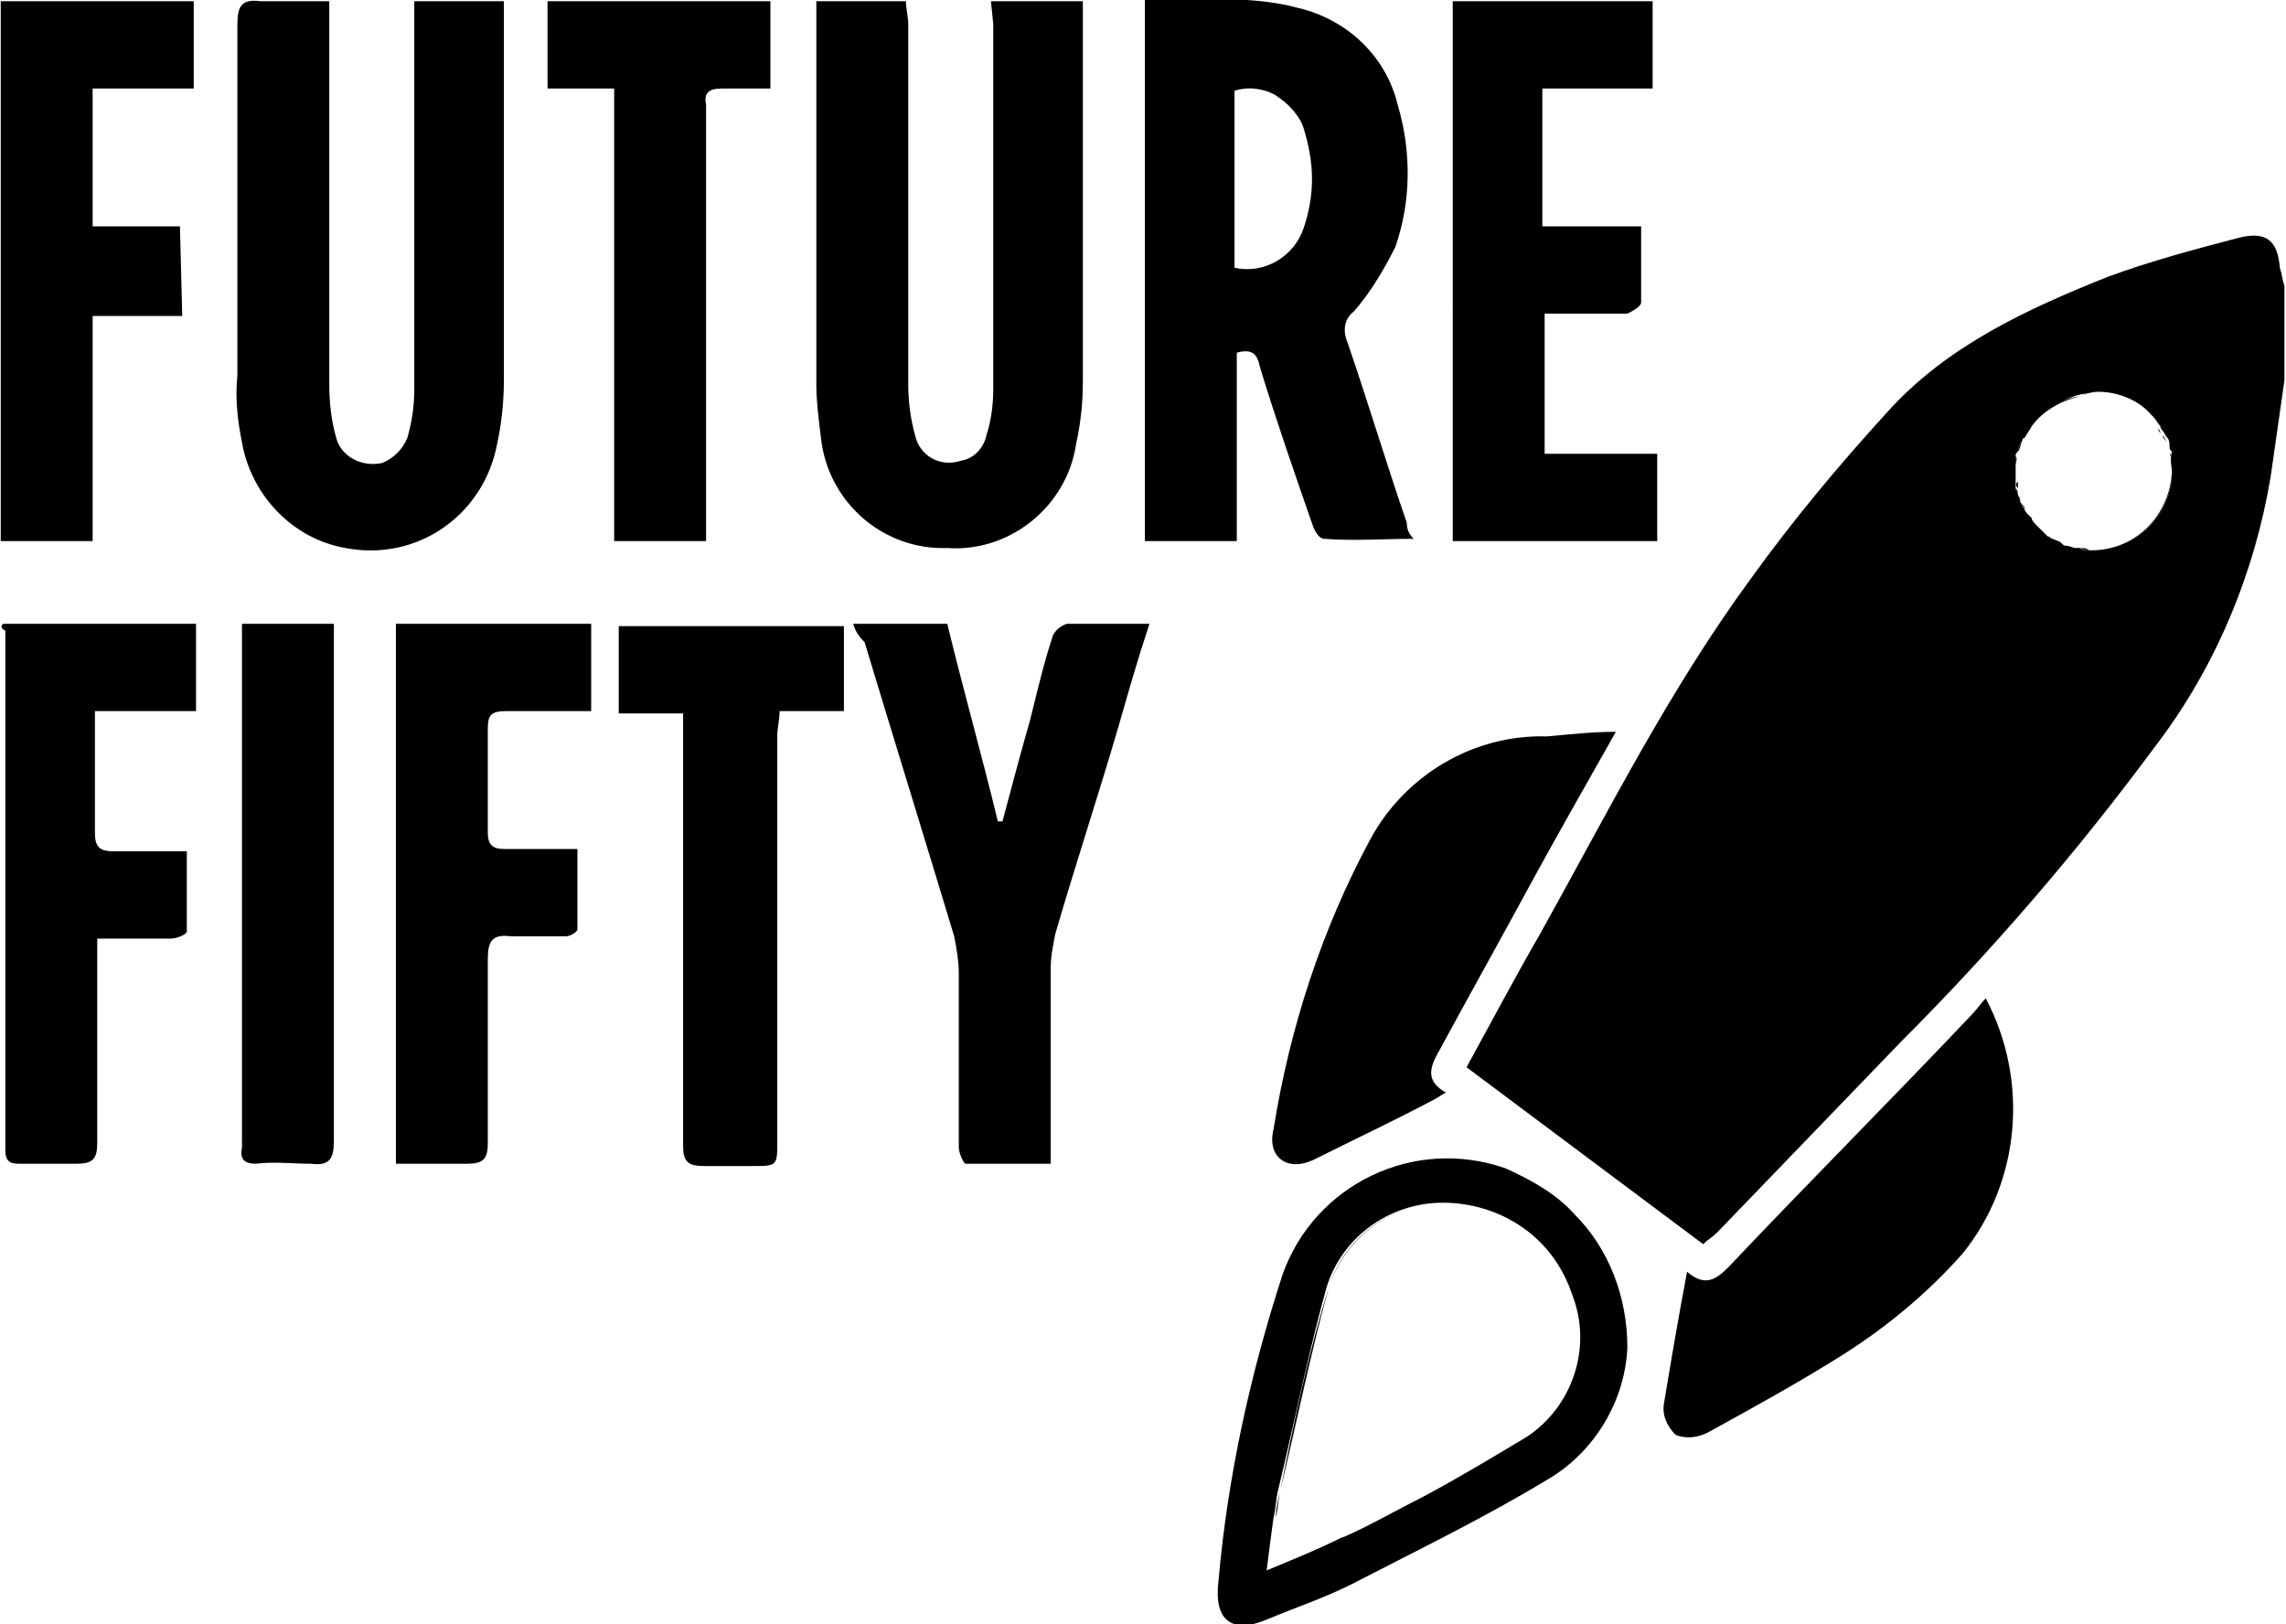
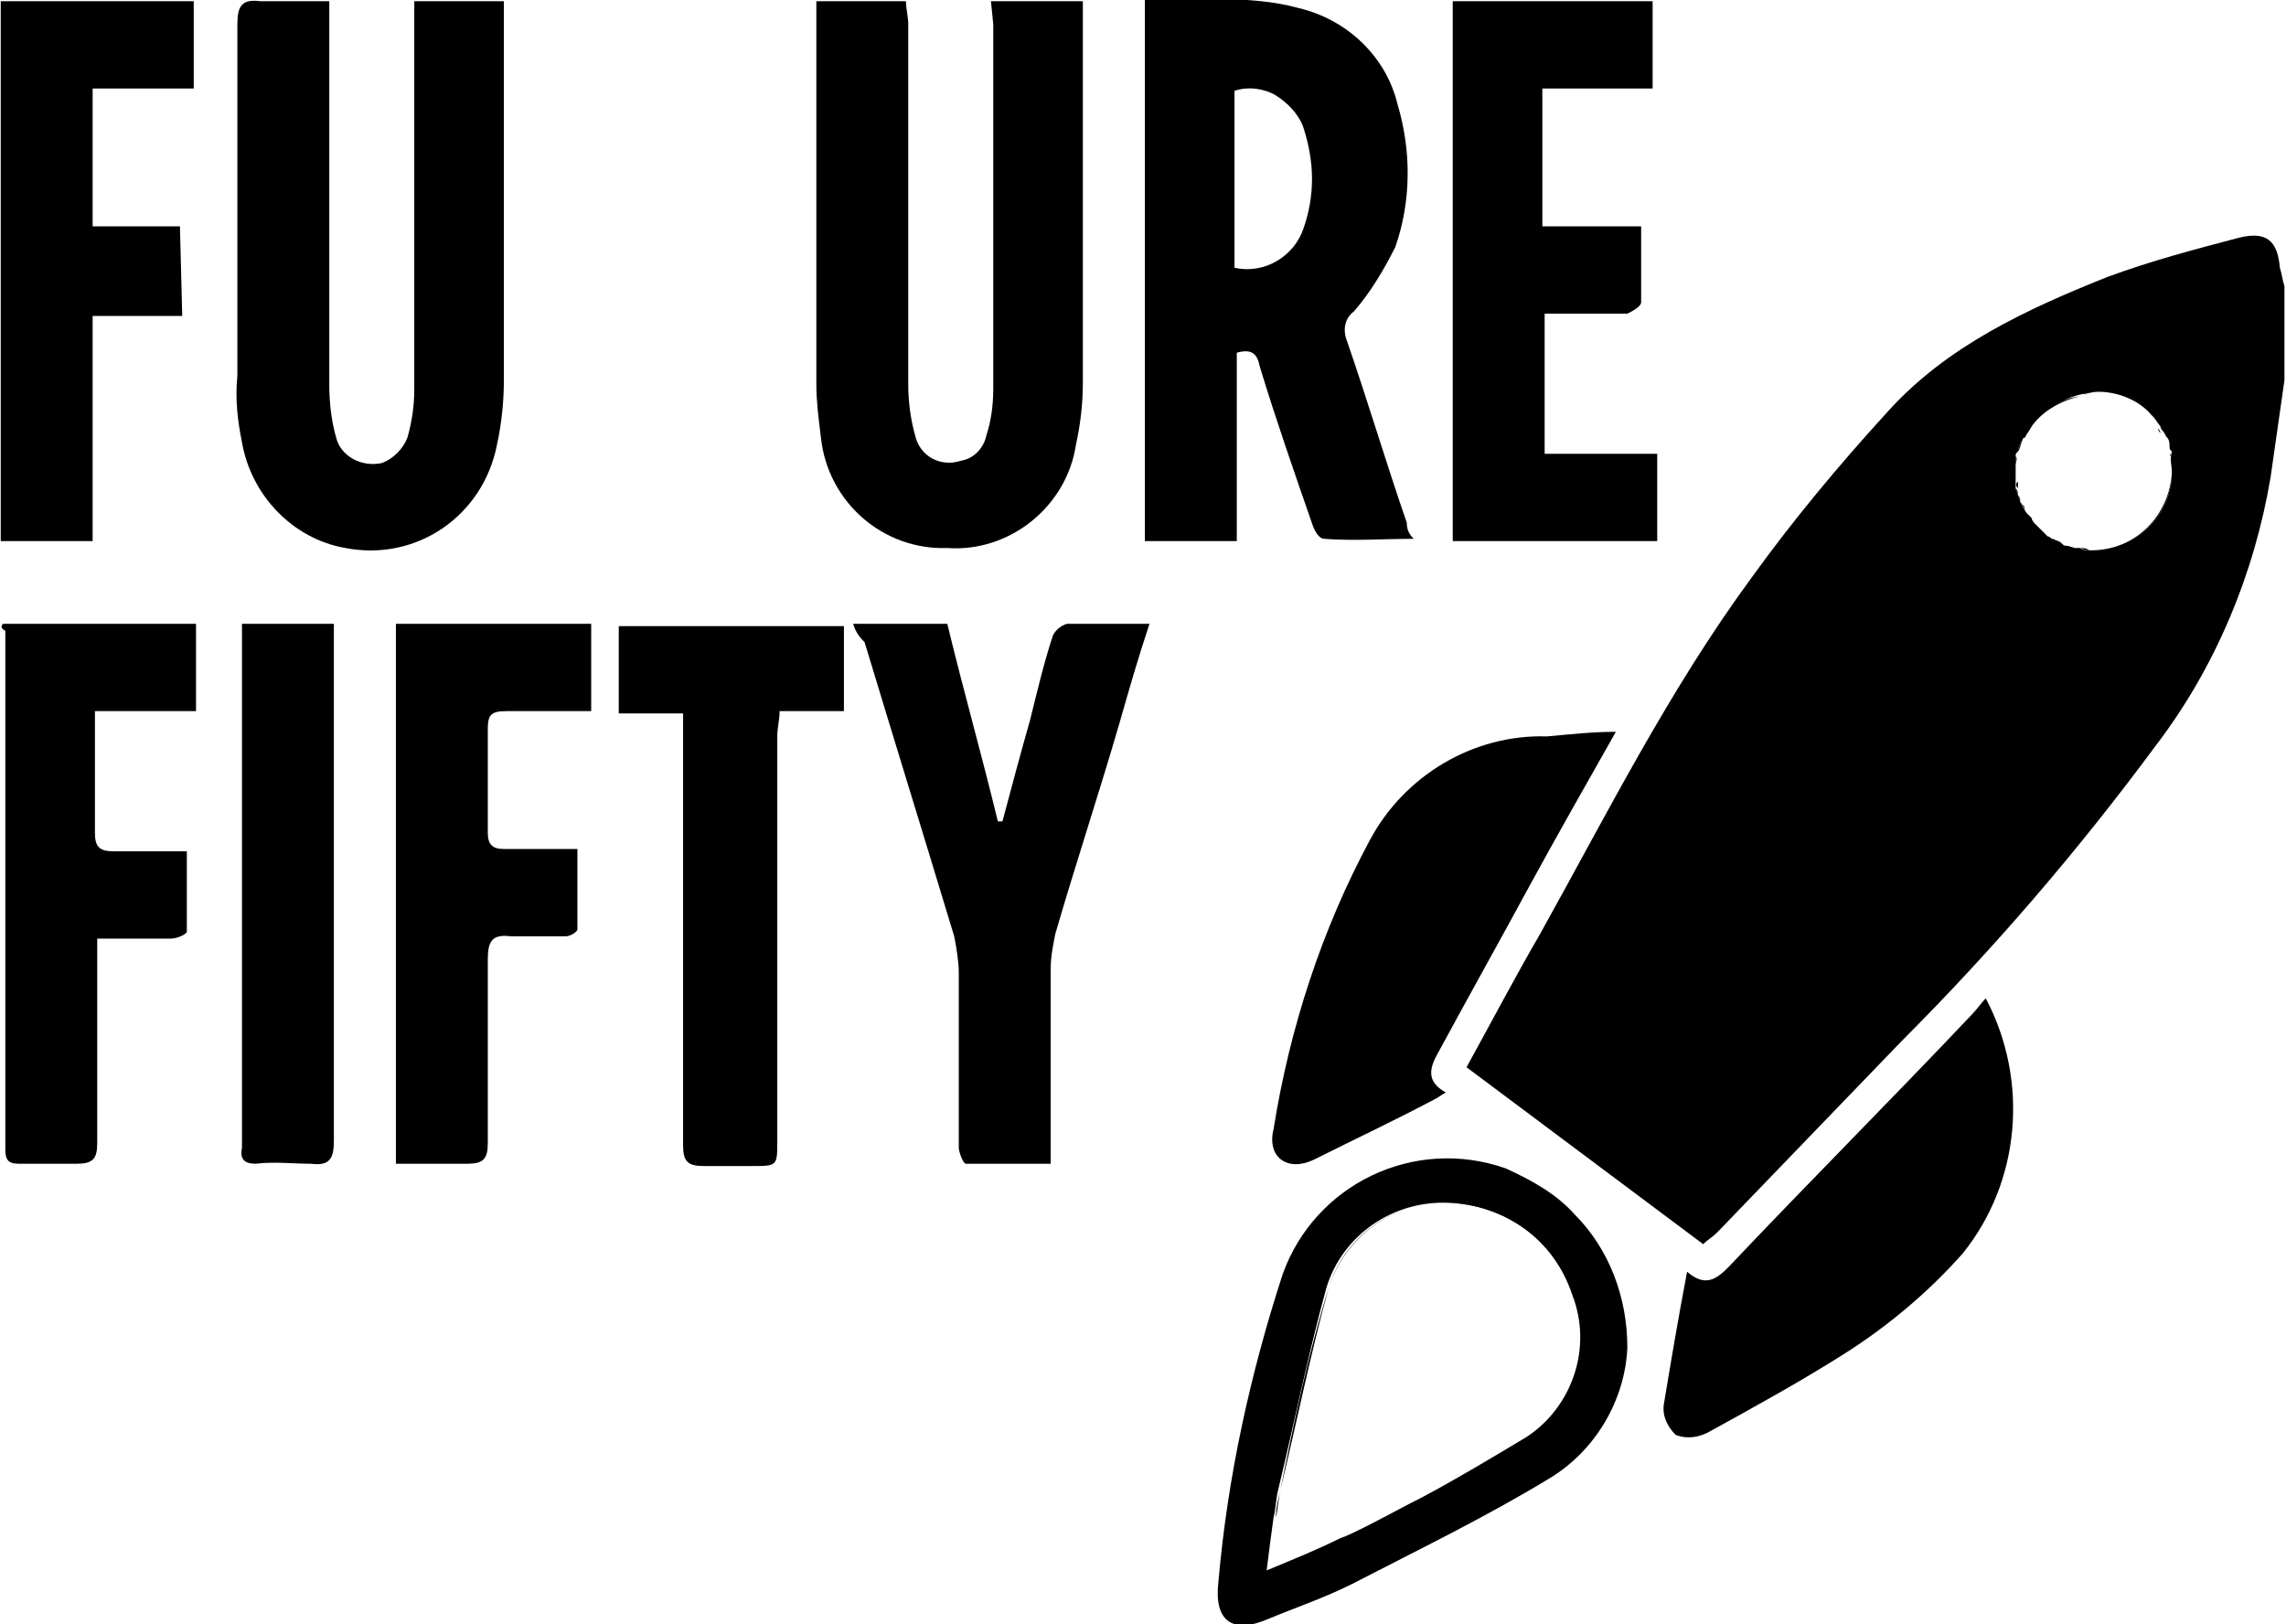
<svg xmlns="http://www.w3.org/2000/svg" version="1.1" id="Layer_1" x="0px" y="0px" viewBox="0 0 99.5 70.7" style="enable-background:new 0 0 99.5 70.7;" xml:space="preserve">
  <g id="Group_3613" transform="translate(-489.368 -1009.148)">
    <path id="Path_4688" d="M532.5,1009.2h4c0,0.3,0,0.6,0,0.8c0,5.3,0,10.5,0,15.8c0,0.9-0.1,1.8-0.3,2.7c-0.4,2.7-2.9,4.7-5.6,4.5   c-2.8,0.1-5.2-2-5.5-4.8c-0.1-0.8-0.2-1.6-0.2-2.3c0-5.3,0-10.7,0-16c0-0.2,0-0.4,0-0.7h3.9c0,0.3,0.1,0.7,0.1,1   c0,5.2,0,10.5,0,15.7c0,0.7,0.1,1.5,0.3,2.2c0.2,0.9,1.1,1.4,2,1.1c0.6-0.1,1-0.6,1.1-1.1c0.2-0.6,0.3-1.3,0.3-2   c0-5.3,0-10.6,0-15.9L532.5,1009.2z" />
    <path id="Path_4689" d="M503.7,1009.2c0,0.4,0,0.8,0,1.1c0,5.2,0,10.4,0,15.6c0,0.8,0.1,1.6,0.3,2.3c0.2,0.8,1.1,1.3,2,1.1   c0.5-0.2,0.9-0.6,1.1-1.1c0.2-0.7,0.3-1.4,0.3-2.1c0-5.3,0-10.6,0-15.9v-1h3.9c0,0.3,0,0.5,0,0.8c0,5.2,0,10.4,0,15.7   c0,0.9-0.1,1.9-0.3,2.8c-0.6,3.1-3.5,5.1-6.6,4.5c-2.3-0.4-4.1-2.3-4.5-4.6c-0.2-1-0.3-1.9-0.2-2.9c0-5.1,0-10.2,0-15.3   c0-0.8,0.2-1.1,1-1C501.8,1009.2,502.7,1009.2,503.7,1009.2z" />
    <path id="Path_4690" d="M552.5,1009.2h8.8v3.8h-4.8v6h4.3c0,1.2,0,2.3,0,3.3c0,0.2-0.4,0.4-0.6,0.5c-1.2,0-2.4,0-3.6,0v6.1h4.9v3.8   h-8.9V1009.2z" />
    <path id="Path_4691" d="M526.5,1036.3h4.1c0.7,2.9,1.5,5.7,2.2,8.6h0.2c0.4-1.5,0.8-3,1.2-4.4c0.3-1.2,0.6-2.5,1-3.7   c0.1-0.2,0.3-0.4,0.6-0.5c1.2,0,2.3,0,3.6,0c-0.5,1.5-0.9,2.9-1.3,4.3c-0.9,3.1-1.9,6.1-2.8,9.2c-0.1,0.5-0.2,1-0.2,1.5   c0,2.8,0,5.6,0,8.5c-1.3,0-2.5,0-3.7,0c-0.1,0-0.3-0.5-0.3-0.7c0-2.5,0-5.1,0-7.6c0-0.5-0.1-1.1-0.2-1.6c-1.3-4.3-2.6-8.5-3.9-12.8   C526.7,1036.8,526.6,1036.6,526.5,1036.3z" />
    <path id="Path_4692" d="M497.3,1022.9h-3.9v9.8h-4v-23.5h8.4v3.8h-4.4v6h3.8L497.3,1022.9z" />
    <path id="Path_4693" d="M489.5,1036.3h8.4v3.8h-4.4v1.5c0,1.3,0,2.5,0,3.8c0,0.6,0.2,0.8,0.8,0.8c1,0,2,0,3.2,0c0,1.2,0,2.3,0,3.5   c0,0.1-0.4,0.3-0.7,0.3c-1,0-2.1,0-3.2,0c0,0.4,0,0.7,0,1c0,2.6,0,5.3,0,7.9c0,0.7-0.2,0.9-0.9,0.9c-0.8,0-1.7,0-2.5,0   c-0.4,0-0.6-0.1-0.6-0.6c0-7.5,0-15.1,0-22.6C489.4,1036.5,489.4,1036.4,489.5,1036.3z" />
    <path id="Path_4694" d="M506.6,1059.8v-23.5h8.5v3.8c-1.2,0-2.5,0-3.7,0c-0.7,0-0.8,0.2-0.8,0.8c0,1.5,0,3,0,4.5   c0,0.5,0.2,0.7,0.7,0.7c1,0,2,0,3.2,0c0,1.2,0,2.4,0,3.5c0,0.1-0.3,0.3-0.5,0.3c-0.8,0-1.6,0-2.4,0c-0.8-0.1-1,0.2-1,1   c0,2.7,0,5.4,0,8c0,0.7-0.2,0.9-0.9,0.9C508.7,1059.8,507.7,1059.8,506.6,1059.8z" />
    <path id="Path_4695" d="M559.7,1041c-1.3,2.3-2.5,4.4-3.7,6.6c-1.3,2.4-2.7,4.9-4,7.3c-0.4,0.7-0.6,1.3,0.3,1.8   c-0.2,0.1-0.3,0.2-0.5,0.3c-1.7,0.9-3.4,1.7-5.2,2.6c-1.2,0.6-2.1-0.1-1.8-1.3c0.7-4.4,2.1-8.7,4.2-12.6c1.5-2.8,4.5-4.6,7.7-4.5   C557.8,1041.1,558.7,1041,559.7,1041z" />
    <path id="Path_4696" d="M562.8,1064.5c0.8,0.7,1.3,0.3,1.8-0.2c3.5-3.7,7.1-7.3,10.6-11c0.2-0.2,0.4-0.5,0.6-0.7   c1.9,3.6,1.5,8-1,11.1c-1.5,1.7-3.3,3.2-5.2,4.4c-1.9,1.2-3.9,2.3-5.9,3.4c-0.4,0.2-0.9,0.3-1.4,0.1c-0.4-0.4-0.6-0.9-0.5-1.4   C562.1,1068.4,562.4,1066.6,562.8,1064.5z" />
-     <path id="Path_4697" d="M516.1,1032.7V1013h-2.9v-3.8h9.7v3.8c-0.7,0-1.4,0-2.1,0c-0.6,0-0.8,0.2-0.7,0.7c0,1.7,0,3.3,0,4.9   c0,4.4,0,8.7,0,13.1v1L516.1,1032.7z" />
    <path id="Path_4698" d="M526.1,1036.3v3.8h-2.8c0,0.4-0.1,0.7-0.1,1.1c0,5.9,0,11.7,0,17.6c0,1.1,0,1.1-1.1,1.1c-0.7,0-1.4,0-2.1,0   c-0.7,0-0.9-0.2-0.9-0.9c0-5.9,0-11.8,0-17.7v-1.1h-2.8v-3.8H526.1z" />
    <path id="Path_4700" d="M499.9,1036.3h4c0,0.3,0,0.6,0,0.9c0,7.2,0,14.4,0,21.6c0,0.8-0.2,1.1-1,1c-0.8,0-1.6-0.1-2.4,0   c-0.5,0-0.7-0.2-0.6-0.7c0-0.2,0-0.3,0-0.5L499.9,1036.3L499.9,1036.3z" />
    <g>
-       <path d="M544.9,1013.3c0.5,0.3,1,0.8,1.2,1.4c0.5,1.4,0.5,3,0,4.4c-0.4,1.2-1.7,2-3,1.7v0c1.3,0.3,2.6-0.5,3-1.7    c0.5-1.4,0.5-2.9,0-4.4C545.9,1014.1,545.5,1013.6,544.9,1013.3z" />
      <g>
        <path d="M544.9,1013.3c0.5,0.3,1,0.8,1.2,1.4c0.5,1.4,0.5,3,0,4.4c-0.4,1.2-1.7,2-3,1.7v0c1.3,0.3,2.6-0.5,3-1.7     c0.5-1.4,0.5-2.9,0-4.4C545.9,1014.1,545.5,1013.6,544.9,1013.3z" />
        <path d="M544.9,1013.3c-0.5-0.3-1.2-0.4-1.8-0.2v7.7l0-7.7C543.7,1012.9,544.4,1013,544.9,1013.3z" />
        <path d="M550.6,1031.9c-0.9-2.6-1.7-5.3-2.6-7.9c-0.2-0.5-0.1-1,0.3-1.3c0.7-0.8,1.3-1.8,1.8-2.8c0.7-2,0.7-4.2,0.1-6.2     c-0.5-2.1-2.2-3.7-4.3-4.2c-2.2-0.6-4.4-0.3-6.7-0.4v23.6h4l0-8.2c0.7-0.2,0.9,0.1,1,0.6c0.7,2.3,1.5,4.6,2.3,6.9     c0.1,0.3,0.3,0.6,0.5,0.6c1.3,0.1,2.6,0,3.9,0C550.7,1032.4,550.6,1032.2,550.6,1031.9z M546.1,1019.1c-0.4,1.2-1.7,2-3,1.7v0     v-7.7c0.6-0.2,1.3-0.1,1.8,0.2c0.5,0.3,1,0.8,1.2,1.4C546.6,1016.2,546.6,1017.7,546.1,1019.1z" />
      </g>
      <path d="M544.9,1013.3c-0.5-0.3-1.2-0.4-1.8-0.2v7.7l0,0l0-7.7C543.7,1012.9,544.4,1013,544.9,1013.3z" />
    </g>
    <g>
      <path d="M577.6,1031.6c-0.1-0.1-0.1-0.2-0.2-0.3C577.5,1031.4,577.6,1031.5,577.6,1031.6z" />
      <path d="M579.1,1032.8c-0.1-0.1-0.2-0.1-0.4-0.2C578.8,1032.7,578.9,1032.8,579.1,1032.8z" />
      <path d="M577.7,1027.8C577.7,1027.8,577.7,1027.8,577.7,1027.8C577.7,1027.8,577.7,1027.8,577.7,1027.8z" />
      <path d="M582.9,1027.3C583,1027.4,583,1027.4,582.9,1027.3C583,1027.4,583,1027.4,582.9,1027.3z" />
      <path d="M579.9,1026.4C579.9,1026.4,579.9,1026.4,579.9,1026.4C579.9,1026.4,579.9,1026.4,579.9,1026.4z" />
      <path d="M577.3,1031c0-0.1-0.1-0.2-0.1-0.3C577.3,1030.8,577.3,1030.9,577.3,1031z" />
      <path d="M577.2,1030.4c0-0.1,0-0.2,0-0.3C577.1,1030.2,577.1,1030.3,577.2,1030.4z" />
      <path d="M578.5,1032.5c-0.1-0.1-0.2-0.2-0.3-0.3C578.3,1032.3,578.4,1032.4,578.5,1032.5z" />
      <path d="M577.4,1028.4C577.4,1028.3,577.4,1028.3,577.4,1028.4C577.4,1028.3,577.4,1028.3,577.4,1028.4z" />
      <path d="M583.3,1027.8c0,0.1,0.1,0.2,0.1,0.2C583.4,1028,583.4,1027.9,583.3,1027.8z" />
      <path d="M577.1,1029.7C577.1,1029.7,577.1,1029.7,577.1,1029.7c0-0.1,0-0.2,0-0.3C577.1,1029.5,577.1,1029.6,577.1,1029.7z" />
      <path d="M577.2,1029c0-0.1,0-0.1,0.1-0.2C577.2,1028.9,577.2,1028.9,577.2,1029z" />
-       <path d="M547.6,1076.2c0.4-0.2,0.8-0.4,1.1-0.5c0.8-0.4,1.7-0.9,2.5-1.3c-0.8,0.4-1.7,0.9-2.5,1.3    C548.3,1075.9,548,1076,547.6,1076.2z" />
      <path d="M579.7,1033c-0.1,0-0.3-0.1-0.4-0.1C579.4,1032.9,579.5,1033,579.7,1033z" />
      <path d="M583.9,1029.7c0,1.9-1.6,3.4-3.5,3.4c-0.2,0-0.3,0-0.5-0.1c0.1,0,0.3,0,0.4,0.1c0,0,0,0,0.1,0    C582.3,1033.1,583.8,1031.6,583.9,1029.7C583.9,1029.7,583.9,1029.7,583.9,1029.7C583.9,1029.7,583.9,1029.7,583.9,1029.7    C583.9,1029.7,583.9,1029.7,583.9,1029.7z" />
      <path d="M552.5,1061.5c-2.4-0.1-4.6,1.4-5.3,3.7c-0.9,2.9-1.5,5.8-2.1,8.8c-0.1,0.4-0.2,0.8-0.2,1.2c0.1-0.4,0.1-0.8,0.2-1.2    c0.7-2.9,1.3-5.9,2.1-8.8C547.9,1063,550,1061.4,552.5,1061.5c2.5,0.1,4.6,1.6,5.4,4c0.8,2.3,0,4.9-2,6.2c0,0,0,0,0,0c0,0,0,0,0,0    c2-1.4,2.9-3.9,2-6.2C557.1,1063.2,554.9,1061.6,552.5,1061.5z" />
      <path d="M583.8,1029c0,0.2,0.1,0.4,0.1,0.6C583.9,1029.4,583.8,1029.2,583.8,1029z" />
      <path d="M583.6,1028.4c0.1,0.1,0.1,0.3,0.1,0.4C583.7,1028.7,583.7,1028.5,583.6,1028.4z" />
      <path d="M578,1032.1c-0.1-0.1-0.2-0.2-0.2-0.3C577.9,1031.9,577.9,1032,578,1032.1z" />
      <path d="M588.8,1021.6c-0.1-0.3-0.1-0.5-0.2-0.8c-0.1-1.2-0.6-1.6-1.8-1.3c-1.9,0.5-3.8,1-5.7,1.7c-3.5,1.4-7,3-9.6,5.9    c-2.1,2.3-4.1,4.7-5.9,7.2c-3.6,4.9-6.3,10.3-9.2,15.5c-1.1,1.9-2.1,3.8-3.2,5.8l10.3,7.7c0.2-0.2,0.4-0.3,0.6-0.5    c2.7-2.8,5.3-5.5,8-8.3c4-4,7.7-8.3,11.1-12.9c2.6-3.4,4.3-7.5,5-11.7c0.2-1.4,0.4-2.8,0.6-4.2L588.8,1021.6z M583.9,1029.7    c0,1.9-1.6,3.4-3.5,3.4c0,0,0,0-0.1,0c-0.1,0-0.3,0-0.4-0.1c-0.1,0-0.2,0-0.2,0c-0.1,0-0.3-0.1-0.4-0.1c-0.1,0-0.1,0-0.2-0.1    c-0.1-0.1-0.2-0.1-0.4-0.2c-0.1,0-0.1-0.1-0.2-0.1c-0.1-0.1-0.2-0.2-0.3-0.3c-0.1-0.1-0.1-0.1-0.2-0.2c-0.1-0.1-0.2-0.2-0.2-0.3    c-0.1-0.1-0.1-0.1-0.2-0.2c-0.1-0.1-0.1-0.2-0.2-0.3c0-0.1-0.1-0.2-0.1-0.2c0-0.1-0.1-0.2-0.1-0.3c0-0.1-0.1-0.2-0.1-0.3    c0-0.1,0-0.2,0-0.3c0-0.1,0-0.2,0-0.3c0,0,0,0,0-0.1c0,0,0,0,0,0c0,0,0,0,0,0c0-0.1,0-0.2,0-0.3c0-0.1,0-0.3,0-0.4    c0-0.1,0-0.1,0.1-0.2c0-0.2,0.1-0.3,0.2-0.5c0,0,0-0.1,0.1-0.1c0.1-0.2,0.2-0.3,0.3-0.5c0,0,0,0,0,0c0.5-0.7,1.3-1.2,2.2-1.4    c0,0,0,0,0,0c0.2,0,0.4-0.1,0.7-0.1c0,0,0,0,0,0c0.9,0,1.8,0.4,2.3,1c0,0,0,0,0.1,0.1c0.1,0.1,0.2,0.3,0.3,0.4    c0,0.1,0.1,0.2,0.1,0.2c0.1,0.1,0.1,0.2,0.2,0.3c0.1,0.1,0.1,0.3,0.1,0.4c0,0.1,0,0.1,0.1,0.2    C583.8,1029.2,583.9,1029.4,583.9,1029.7C583.9,1029.7,583.9,1029.7,583.9,1029.7C583.9,1029.7,583.9,1029.7,583.9,1029.7    C583.9,1029.7,583.9,1029.7,583.9,1029.7C583.9,1029.7,583.9,1029.7,583.9,1029.7z" />
      <polygon points="544.4,1077.6 544.4,1077.6 544.4,1077.6   " />
      <path d="M578.2,1032.3c-0.1-0.1-0.1-0.1-0.2-0.2C578.1,1032.2,578.1,1032.2,578.2,1032.3z" />
      <path d="M579.9,1033.1c-0.1,0-0.2,0-0.2,0C579.8,1033,579.8,1033,579.9,1033.1z" />
      <path d="M578.7,1032.6c-0.1,0-0.1-0.1-0.2-0.1C578.6,1032.6,578.6,1032.6,578.7,1032.6z" />
      <path d="M579.3,1032.9c-0.1,0-0.1,0-0.2-0.1C579.1,1032.9,579.2,1032.9,579.3,1032.9z" />
      <path d="M577.2,1028.8c0-0.2,0.1-0.3,0.2-0.5C577.3,1028.5,577.3,1028.7,577.2,1028.8z" />
      <path d="M580.6,1026.3c0.9,0,1.7,0.4,2.3,1C582.3,1026.7,581.5,1026.3,580.6,1026.3C580.6,1026.3,580.6,1026.3,580.6,1026.3    c-0.3,0-0.5,0-0.7,0.1C580.1,1026.3,580.4,1026.3,580.6,1026.3C580.6,1026.3,580.6,1026.3,580.6,1026.3z" />
-       <path d="M583.9,1029.7C583.9,1029.7,583.9,1029.7,583.9,1029.7C583.9,1029.7,583.9,1029.7,583.9,1029.7    C583.9,1029.7,583.9,1029.7,583.9,1029.7z" />
-       <path d="M583.5,1028.1c0.1,0.1,0.1,0.2,0.2,0.3C583.6,1028.3,583.5,1028.2,583.5,1028.1z" />
      <path d="M583.8,1028.8c0,0.1,0,0.1,0.1,0.2C583.8,1029,583.8,1028.9,583.8,1028.8z" />
      <path d="M579.9,1026.4c-0.9,0.2-1.7,0.7-2.2,1.4C578.2,1027,579,1026.5,579.9,1026.4z" />
      <path d="M577.1,1029.7C577.1,1029.7,577.1,1029.7,577.1,1029.7C577.1,1029.7,577.1,1029.7,577.1,1029.7c0,0.2,0,0.3,0,0.4    C577.1,1029.9,577.1,1029.8,577.1,1029.7C577.1,1029.7,577.1,1029.7,577.1,1029.7z" />
      <path d="M577.2,1030.7c0-0.1-0.1-0.2-0.1-0.3C577.2,1030.5,577.2,1030.6,577.2,1030.7z" />
      <path d="M577.5,1031.3c0-0.1-0.1-0.2-0.1-0.2C577.4,1031.1,577.4,1031.2,577.5,1031.3z" />
      <path d="M577.8,1031.8c-0.1-0.1-0.1-0.1-0.2-0.2C577.7,1031.7,577.7,1031.7,577.8,1031.8z" />
      <path d="M583,1027.4c0.1,0.1,0.2,0.3,0.3,0.4C583.2,1027.7,583.1,1027.5,583,1027.4z" />
      <path d="M577.1,1029.4c0-0.1,0-0.3,0-0.4C577.2,1029.1,577.1,1029.3,577.1,1029.4z" />
      <path d="M577.4,1028.3c0.1-0.2,0.2-0.3,0.3-0.5C577.6,1027.9,577.5,1028.1,577.4,1028.3z" />
      <g>
        <path d="M557.9,1062c-0.8-0.9-1.9-1.5-3-2c-4-1.4-8.3,0.7-9.7,4.6c-1.4,4.3-2.4,8.8-2.8,13.4c-0.2,1.7,0.6,2.3,2.2,1.6     c1.2-0.5,2.4-0.9,3.6-1.5c2.9-1.5,5.8-2.9,8.6-4.6c2-1.2,3.3-3.4,3.4-5.7C560.2,1065.6,559.4,1063.5,557.9,1062z M555.8,1071.7     C555.8,1071.8,555.8,1071.8,555.8,1071.7c-1.5,0.9-3,1.8-4.5,2.6c-0.8,0.4-1.7,0.9-2.5,1.3c-0.4,0.2-0.8,0.4-1.1,0.5     c-1,0.5-2,0.9-3.2,1.4c0,0,0,0,0,0l0,0c0,0,0,0,0,0c0.1-0.8,0.2-1.6,0.3-2.3c0.1-0.4,0.1-0.8,0.2-1.2c0.7-2.9,1.3-5.9,2.1-8.8     c0.7-2.3,2.9-3.8,5.3-3.7c2.5,0.1,4.6,1.6,5.4,4C558.7,1067.8,557.8,1070.4,555.8,1071.7z" />
      </g>
      <path d="M555.8,1071.8c-1.5,0.9-3,1.8-4.5,2.6C552.8,1073.5,554.3,1072.7,555.8,1071.8z" />
      <path d="M544.4,1077.6c1.1-0.5,2.2-0.9,3.2-1.4C546.6,1076.7,545.5,1077.1,544.4,1077.6C544.4,1077.6,544.4,1077.6,544.4,1077.6z" />
      <path d="M544.4,1077.6c0.1-0.8,0.2-1.6,0.3-2.3C544.6,1076,544.5,1076.7,544.4,1077.6C544.4,1077.6,544.4,1077.6,544.4,1077.6    L544.4,1077.6C544.4,1077.6,544.4,1077.6,544.4,1077.6z" />
      <polygon points="544.4,1077.6 544.4,1077.6 544.4,1077.6 544.4,1077.6   " />
    </g>
  </g>
</svg>